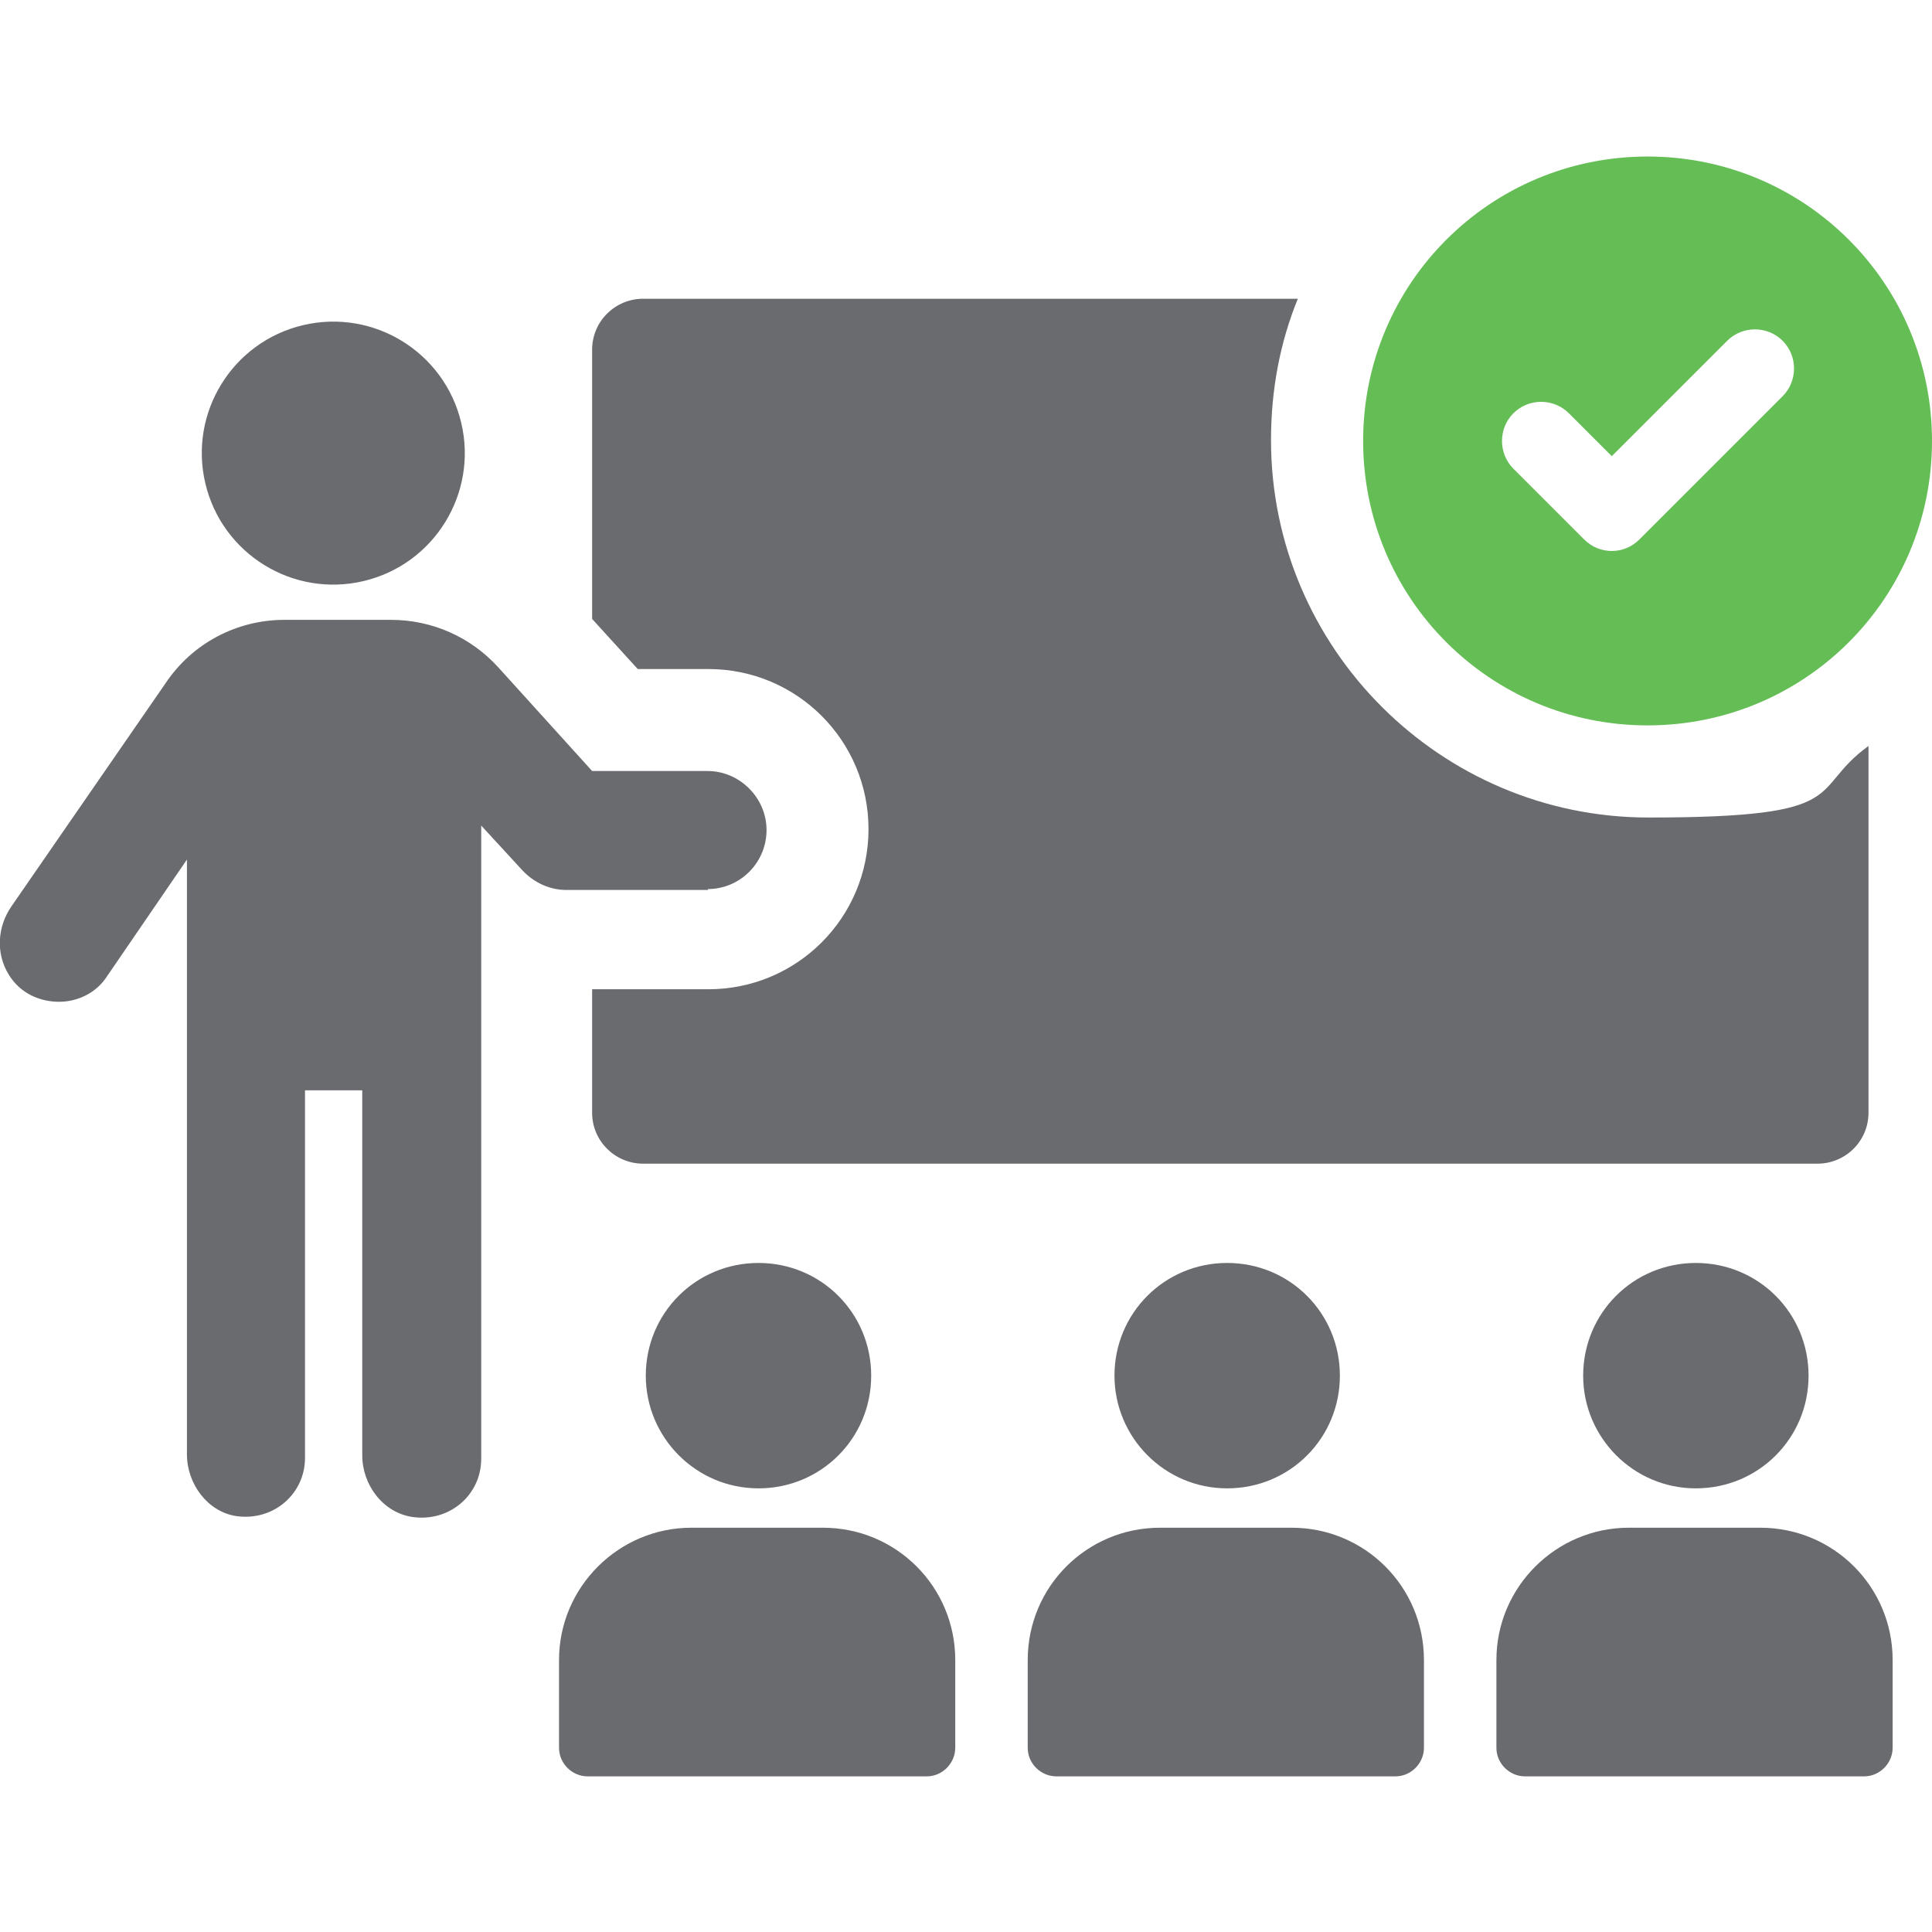
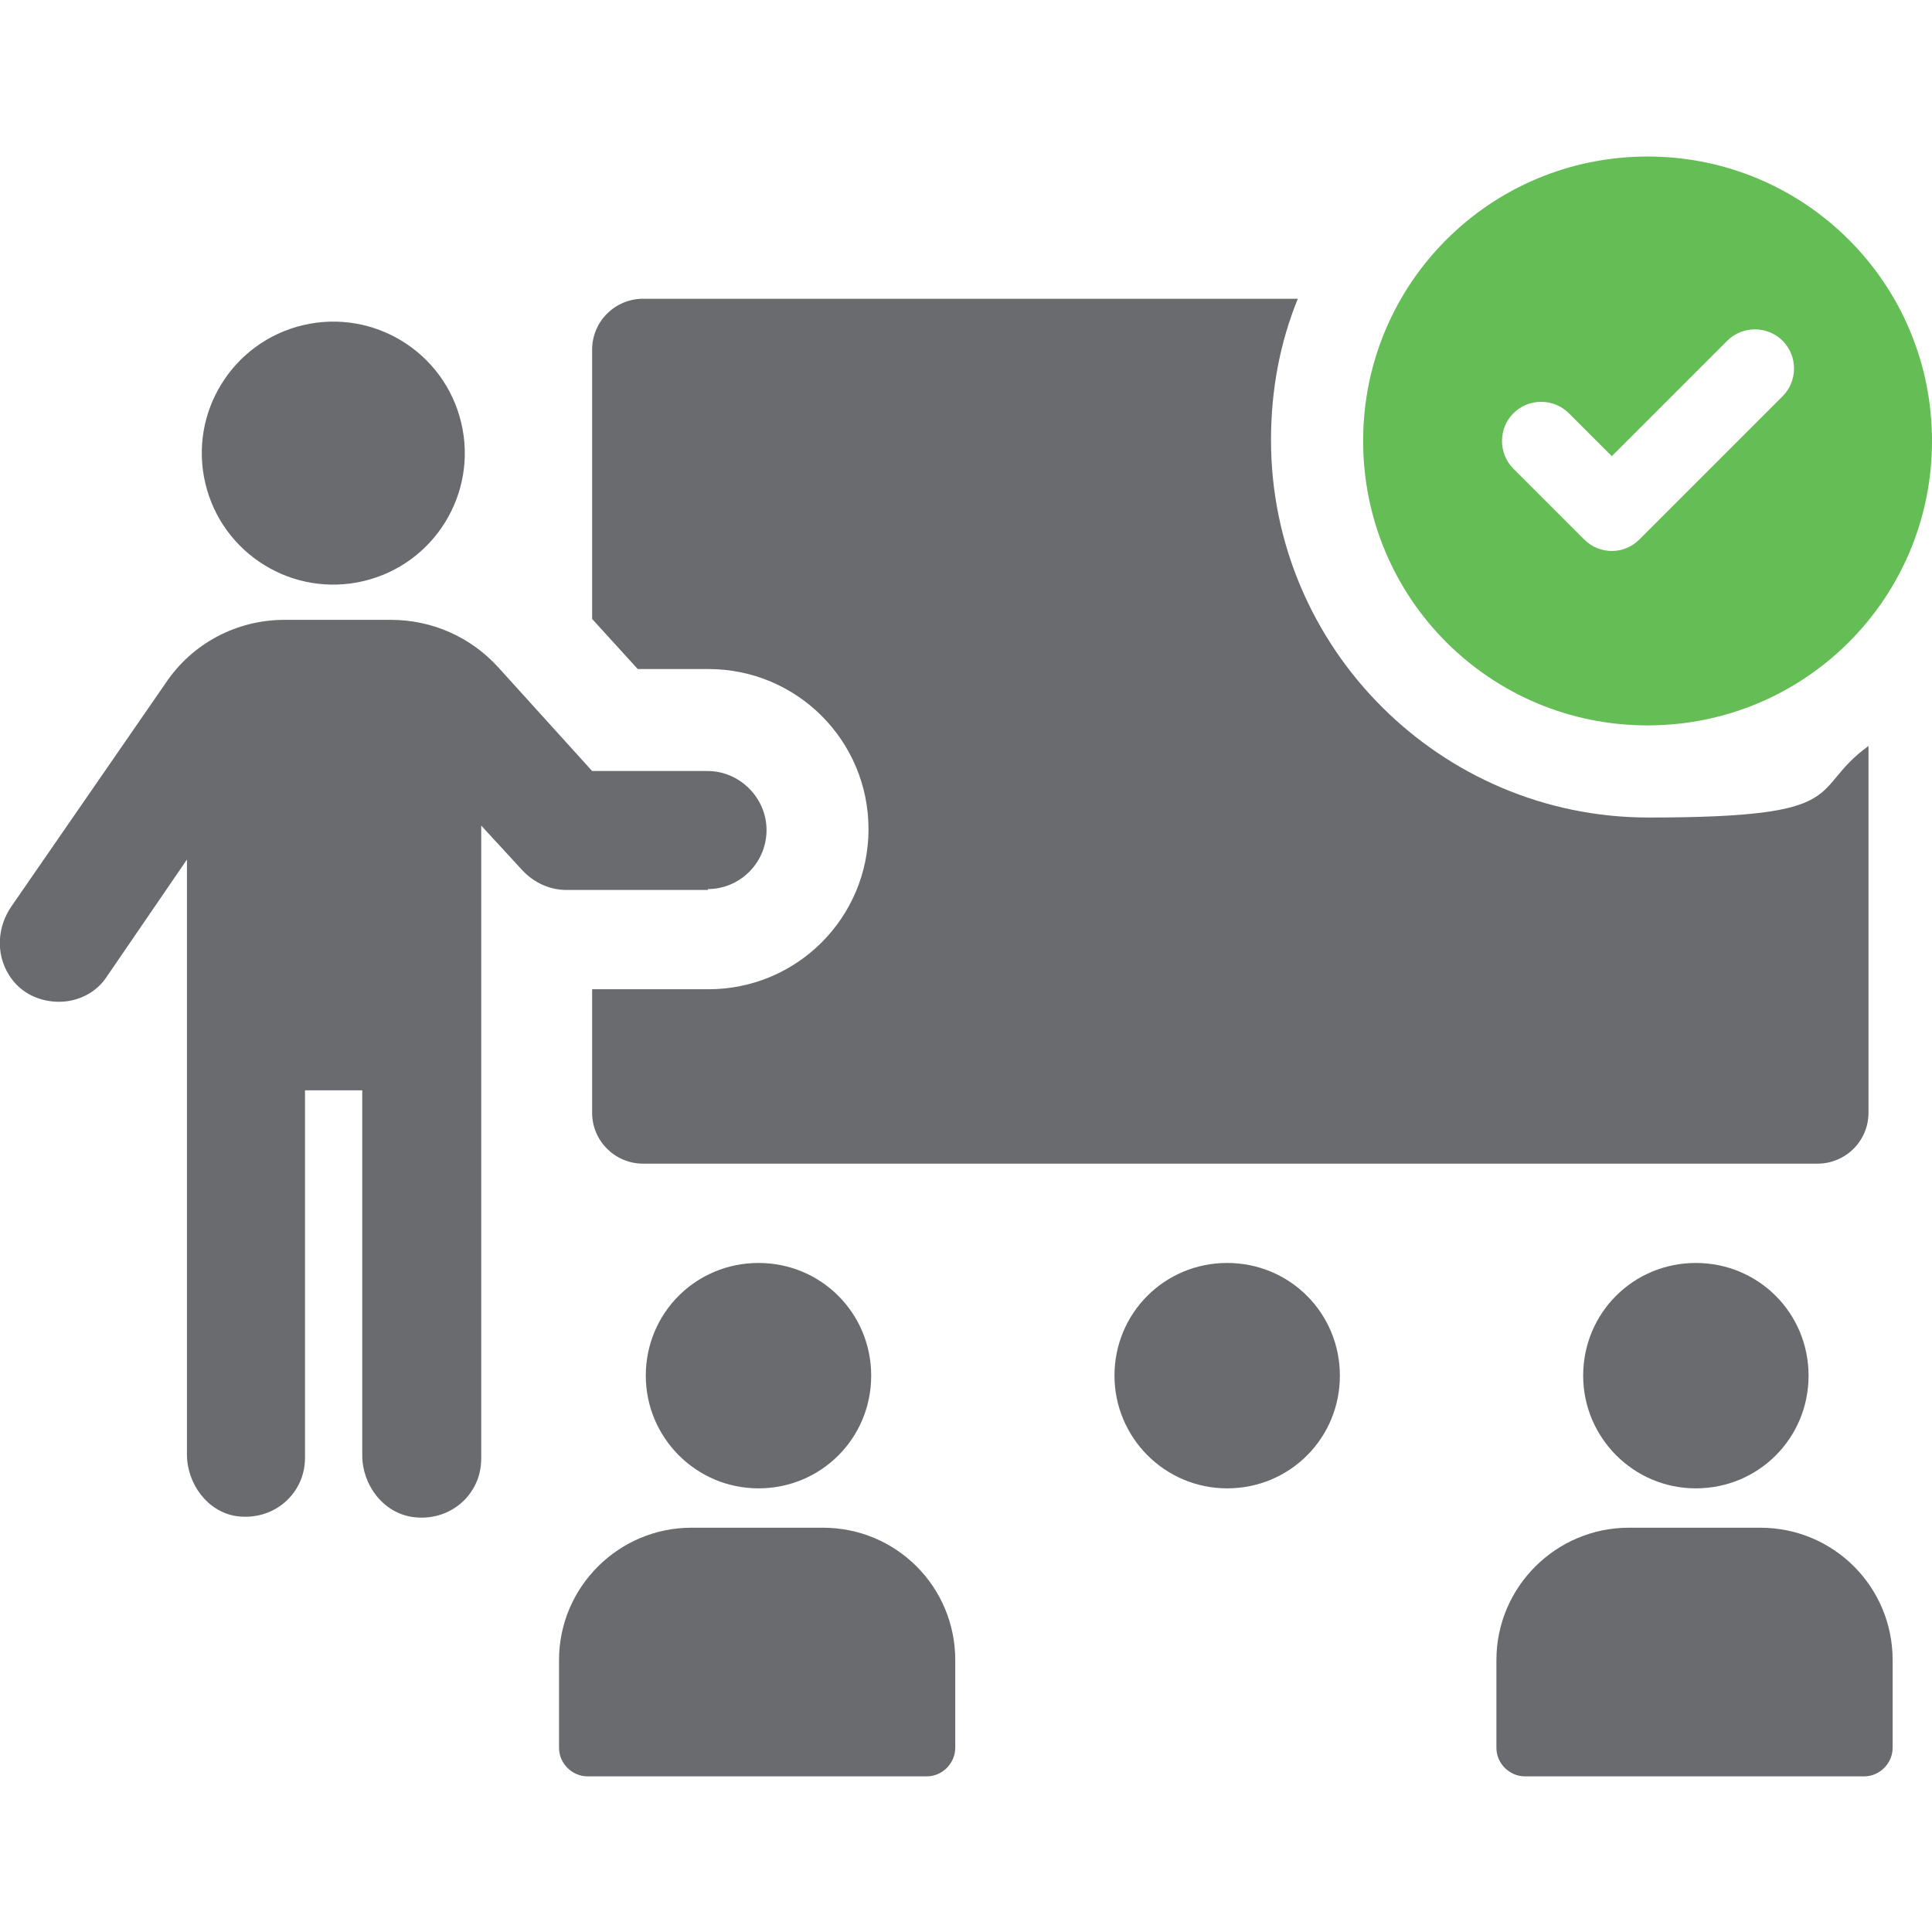
<svg xmlns="http://www.w3.org/2000/svg" version="1.1" viewBox="0 0 216 216">
  <defs>
    <style>
      .st0 {
        fill: #64bd55;
      }

      .st1 {
        display: none;
      }

      .st2 {
        fill: #6a6b6e;
      }
    </style>
  </defs>
  <g id="Layer_1">
    <g>
      <g>
        <path class="st2" d="M208.9,83.5v40.9c0,3.2-2.6,5.7-5.7,5.7H71.9c-3.1,0-5.7-2.5-5.7-5.7v-13.8h13c9.9,0,17.9-8,17.9-17.9s-8-17.9-17.9-17.9h-7.9l-5.1-5.6v-30.1c0-3.2,2.6-5.7,5.7-5.7h73.2c-2,4.9-3,10.2-3,15.8,0,23.3,19,42.2,42.2,42.2s17.7-3,24.6-8Z" />
        <path class="st2" d="M79.1,99.4c3.7,0,6.6-3,6.6-6.6s-3-6.6-6.6-6.6h-12.9l-10.5-11.6c-3.1-3.4-7.4-5.3-12-5.3h-11.9c-5.3,0-10.3,2.6-13.3,7.1L1.3,101.3c-1.6,2.3-1.8,5.3-.3,7.7,1.3,2.1,3.5,3,5.6,3s4.2-1,5.4-2.9l8.9-13v66.5c0,3.3,2.3,6.4,5.5,6.9,4.2.6,7.7-2.5,7.7-6.5v-41.1h6.4v40.8c0,3.3,2.3,6.4,5.6,6.9,4.2.6,7.7-2.5,7.7-6.5v-70.8l4.6,5c1.3,1.4,3.1,2.2,4.9,2.2h15.9Z" />
        <circle class="st2" cx="37.3" cy="50.7" r="14.7" transform="translate(-10.7 9.9) rotate(-13.3)" />
        <path class="st2" d="M92.2,170.8h-14.9c-8.1,0-14.8,6.6-14.8,14.8v9.8c0,1.8,1.5,3.2,3.2,3.2h37.9c1.8,0,3.2-1.5,3.2-3.2v-9.8c0-8.2-6.6-14.8-14.8-14.8Z" />
        <path class="st2" d="M72.2,153.8c0,6.9,5.6,12.6,12.6,12.6s12.6-5.6,12.6-12.6-5.6-12.6-12.6-12.6-12.6,5.6-12.6,12.6Z" />
-         <path class="st2" d="M144.6,170.8h-14.9c-8.2,0-14.8,6.6-14.8,14.8v9.8c0,1.8,1.5,3.2,3.2,3.2h37.9c1.8,0,3.2-1.5,3.2-3.2v-9.8c0-8.2-6.6-14.8-14.8-14.8Z" />
        <path class="st2" d="M124.6,153.8c0,6.9,5.6,12.6,12.6,12.6s12.6-5.6,12.6-12.6-5.6-12.6-12.6-12.6-12.6,5.6-12.6,12.6Z" />
        <path class="st2" d="M197,170.8h-14.9c-8.1,0-14.8,6.6-14.8,14.8v9.8c0,1.8,1.5,3.2,3.2,3.2h37.9c1.8,0,3.2-1.5,3.2-3.2v-9.8c0-8.2-6.6-14.8-14.8-14.8Z" />
        <path class="st2" d="M177,153.8c0,6.9,5.6,12.6,12.6,12.6s12.6-5.6,12.6-12.6-5.6-12.6-12.6-12.6-12.6,5.6-12.6,12.6Z" />
      </g>
      <path class="st0" d="M184.2,17.5c-17.6,0-31.8,14.2-31.8,31.8s14.2,31.8,31.8,31.8,31.8-14.2,31.8-31.8-14.2-31.8-31.8-31.8ZM199.2,44.4l-15.9,15.9c-.9.9-2,1.3-3.1,1.3s-2.2-.4-3.1-1.3l-7.9-7.9c-1.7-1.7-1.7-4.5,0-6.2,1.7-1.7,4.5-1.7,6.2,0l4.8,4.8,12.9-12.9c1.7-1.7,4.5-1.7,6.2,0,1.7,1.7,1.7,4.5,0,6.2Z" />
    </g>
  </g>
  <g id="Layer_2" class="st1">
    <g>
      <g>
        <path class="st2" d="M131.3,170.6h-46.6c-1.3,0-2.4,1.1-2.4,2.4v16.3c0,1.3,1.1,2.4,2.4,2.4h5.5c1.4,8.5,8.8,15,17.8,15s16.3-6.5,17.8-15h5.5c1.3,0,2.4-1.1,2.4-2.4v-16.3c0-1.3-1.1-2.4-2.4-2.4Z" />
        <g>
          <path class="st2" d="M108,33.8c-2.7,0-4.8-2.2-4.8-4.8v-14.8c0-2.7,2.2-4.8,4.8-4.8s4.8,2.2,4.8,4.8v14.8c0,2.7-2.2,4.8-4.8,4.8Z" />
          <path class="st2" d="M73.7,43c-1.7,0-3.3-.9-4.2-2.4l-7.4-12.9c-1.3-2.3-.5-5.3,1.8-6.6.7-.4,1.6-.7,2.4-.7,1.7,0,3.3.9,4.2,2.4l7.4,12.9c1.3,2.3.5,5.3-1.8,6.6-.7.4-1.6.6-2.4.6Z" />
          <path class="st2" d="M48.6,68.1c-.8,0-1.7-.2-2.4-.6l-12.9-7.4c-1.1-.6-1.9-1.7-2.3-2.9-.3-1.3-.2-2.6.5-3.7.9-1.5,2.5-2.4,4.2-2.4s1.7.2,2.4.7l12.9,7.4c2.3,1.3,3.1,4.3,1.8,6.6-.9,1.5-2.5,2.4-4.2,2.4Z" />
          <path class="st2" d="M24.6,102.4c-2.7,0-4.8-2.2-4.8-4.8s2.2-4.8,4.8-4.8h14.8c2.7,0,4.8,2.2,4.8,4.8s-2.2,4.8-4.8,4.8h-14.8Z" />
          <path class="st2" d="M35.7,144.1c-1.7,0-3.3-.9-4.2-2.4-1.3-2.3-.5-5.3,1.8-6.6l12.9-7.4c.7-.4,1.6-.6,2.4-.6,1.7,0,3.3.9,4.2,2.4,1.3,2.3.5,5.3-1.8,6.6l-12.9,7.4c-.7.4-1.6.7-2.4.7Z" />
          <path class="st2" d="M180.3,144.1c-.8,0-1.7-.2-2.4-.6l-12.9-7.4c-1.1-.6-1.9-1.7-2.3-2.9-.3-1.3-.2-2.6.5-3.7.9-1.5,2.5-2.4,4.2-2.4s1.7.2,2.4.6l12.9,7.4c1.1.6,1.9,1.7,2.3,2.9.3,1.3.2,2.6-.5,3.7-.9,1.5-2.5,2.4-4.2,2.4Z" />
          <path class="st2" d="M176.6,102.4c-2.7,0-4.8-2.2-4.8-4.8s2.2-4.8,4.8-4.8h14.8c2.7,0,4.8,2.2,4.8,4.8s-2.2,4.8-4.8,4.8h-14.8Z" />
-           <path class="st2" d="M167.4,68.1c-1.7,0-3.3-.9-4.2-2.4-1.3-2.3-.5-5.3,1.8-6.6l12.9-7.4c.7-.4,1.6-.7,2.4-.7,1.7,0,3.3.9,4.2,2.4.6,1.1.8,2.4.5,3.7-.3,1.3-1.1,2.3-2.3,2.9l-12.9,7.4c-.7.4-1.6.6-2.4.6Z" />
          <path class="st2" d="M142.3,43c-.8,0-1.7-.2-2.4-.6-2.3-1.3-3.1-4.3-1.8-6.6l7.4-12.9c.9-1.5,2.5-2.4,4.2-2.4s1.7.2,2.4.7c2.3,1.3,3.1,4.3,1.8,6.6l-7.4,12.9c-.9,1.5-2.5,2.4-4.2,2.4Z" />
        </g>
        <path class="st2" d="M57.2,103.6c1.1,9.3,4.7,18.1,10.6,25.6,6.1,7.8,10.3,15.3,12.9,23l1.1,3.1c.5,1.5,1.9,2.5,3.4,2.5h45.6c1.6,0,2.9-1,3.4-2.5l1.1-3.1c2.5-7.5,6.5-14.8,12.4-22.3,4.6-5.9,8.2-12.6,10-19.9.5-2.2.9-4.3,1.2-6.4H57.2Z" />
      </g>
      <path class="st0" d="M155.7,85.9l-10.5-1.5c-1.2-2.8-1.5-3.6-2.6-6.4l6.4-8.5c1.1-1.4.9-3.4-.3-4.7l-9.3-9.3c-1.3-1.3-3.3-1.4-4.7-.4l-8.5,6.3c-2.8-1.2-3.6-1.5-6.4-2.6l-1.5-10.4c-.3-1.8-1.8-3.1-3.6-3.1h-13.2c-1.8,0-3.3,1.3-3.6,3.1l-1.5,10.4c-2.8,1.2-3.6,1.5-6.4,2.6l-8.5-6.3c-1.5-1.1-3.4-.9-4.7.4l-9.3,9.3c-1.2,1.2-1.4,3.3-.3,4.7l6.4,8.5c-1.2,2.8-1.5,3.6-2.6,6.4l-10.5,1.5c-1.7.2-3,1.8-3,3.6v8.1h30.8c0-.5,0-1,0-1.5,0-11,8.9-20,20-20s20,9,20,20,0,1,0,1.5h30.8v-8.1c0-1.8-1.3-3.3-3-3.6Z" />
    </g>
  </g>
  <g id="Layer_3" class="st1">
    <g>
      <path class="st2" d="M37.3,103.4c0-8.7,2.1-16.9,5.9-24.2l-9.5-9.5c-6,9.8-9.3,21.4-9.3,33.6,0,32,22.9,58.7,53.1,64.7-.5-3.2-.4-6.5.4-9.7.3-1.1.6-2.2,1.1-3.2-23.8-5.1-41.7-26.4-41.7-51.7Z" />
      <path class="st2" d="M90.2,50.4c25.2,0,46.4,17.8,51.7,41.5,4-1.9,8.3-2.5,12.8-1.9-6.2-29.9-32.7-52.5-64.5-52.5s-23.9,3.5-33.7,9.3l9.5,9.5c7.3-3.8,15.5-5.9,24.3-5.9Z" />
      <path class="st2" d="M52.2,88.2c-1.9,4.7-3,9.8-3,15.2,0,22,17.4,40.1,39.2,41,1.7-1,3.7-1.8,5.7-2.4,3-.8,6-1,8.9-.6v-9.7c0-1.2.1-2.4.4-3.6-4,2.1-8.4,3.3-13.2,3.3-15.5,0-28.1-12.6-28.1-28.2s.1-3.2.4-4.8l-10.4-10.4Z" />
-       <path class="st2" d="M90.2,62.4c-5.4,0-10.5,1-15.2,3l10.4,10.4c1.5-.3,3.2-.4,4.8-.4,15.5,0,28.2,12.6,28.2,28.1s-1.1,9-3.1,12.8c1.2-.3,2.5-.5,3.9-.5h9.8c-.1-1-.2-2.1-.2-3.1,0-3.7.9-7.3,2.5-10.5-.6-22-18.7-39.8-41-39.8Z" />
      <path class="st2" d="M75.2,97.5c-.7,1.8-1.2,3.8-1.2,5.9,0,8.9,7.3,16.2,16.2,16.2s16.2-7.3,16.2-16.2-7.3-16.2-16.2-16.2-4.1.4-5.9,1.2l-43.6-43.6v-13.4c0-1.3-.5-2.5-1.4-3.4l-13.3-13.3c-1.4-1.4-3.5-1.8-5.3-1.1-1.8.8-3,2.5-3,4.5v12.8H4.9c-2,0-3.7,1.2-4.5,3-.7,1.8-.3,3.9,1.1,5.3l13.3,13.3c.9.9,2.1,1.4,3.4,1.4h13.4l43.6,43.6Z" />
      <path class="st0" d="M158.6,154l-11.1,11.1-3.8-3.7c-1.8-1.9-5.1-1.9-7,0-1.9,1.9-1.9,5,0,7l7.2,7.2c.9.9,2.2,1.4,3.5,1.4s2.5-.5,3.5-1.4l14.6-14.6c.9-.9,1.4-2.2,1.4-3.5s-.5-2.6-1.4-3.5c-1.8-1.8-5.1-1.8-7,0Z" />
      <path class="st0" d="M215.6,160.7c-1.1-4.5-4.6-8-9.1-9.1-2.7-.7-5.2-.5-7.5.2-2.9.9-5.8,1.6-8.8,2.1v-22.2c0-3.5-2.8-6.3-6.3-6.3h-22c.5-3,1.2-5.9,2.1-8.8.8-2.3.9-4.9.2-7.5-1.2-4.5-4.6-8-9.1-9.1-8.7-2.2-16.4,4.2-16.4,12.5s.2,2.8.6,4.1c1,2.9,1.6,5.8,2.2,8.9h-22.2c-3.5,0-6.3,2.8-6.3,6.3v22.1c-3-.5-5.9-1.2-8.7-2.1-2.3-.8-4.9-.9-7.5-.2-4.5,1.2-8,4.6-9.1,9.1-2.2,8.7,4.3,16.4,12.6,16.4s2.8-.2,4-.7c2.9-.9,5.8-1.6,8.8-2.1v22.1c0,3.5,2.8,6.3,6.3,6.3h64.7c3.5,0,6.3-2.8,6.3-6.3v-22.1c3,.5,6,1.2,8.9,2.1,1.3.4,2.6.7,4.1.7,8.3,0,14.8-7.8,12.5-16.4ZM151.5,189.5c-14,0-25.4-11.3-25.4-25.4s11.4-25.4,25.4-25.4,25.4,11.4,25.4,25.4-11.4,25.4-25.4,25.4Z" />
    </g>
  </g>
</svg>